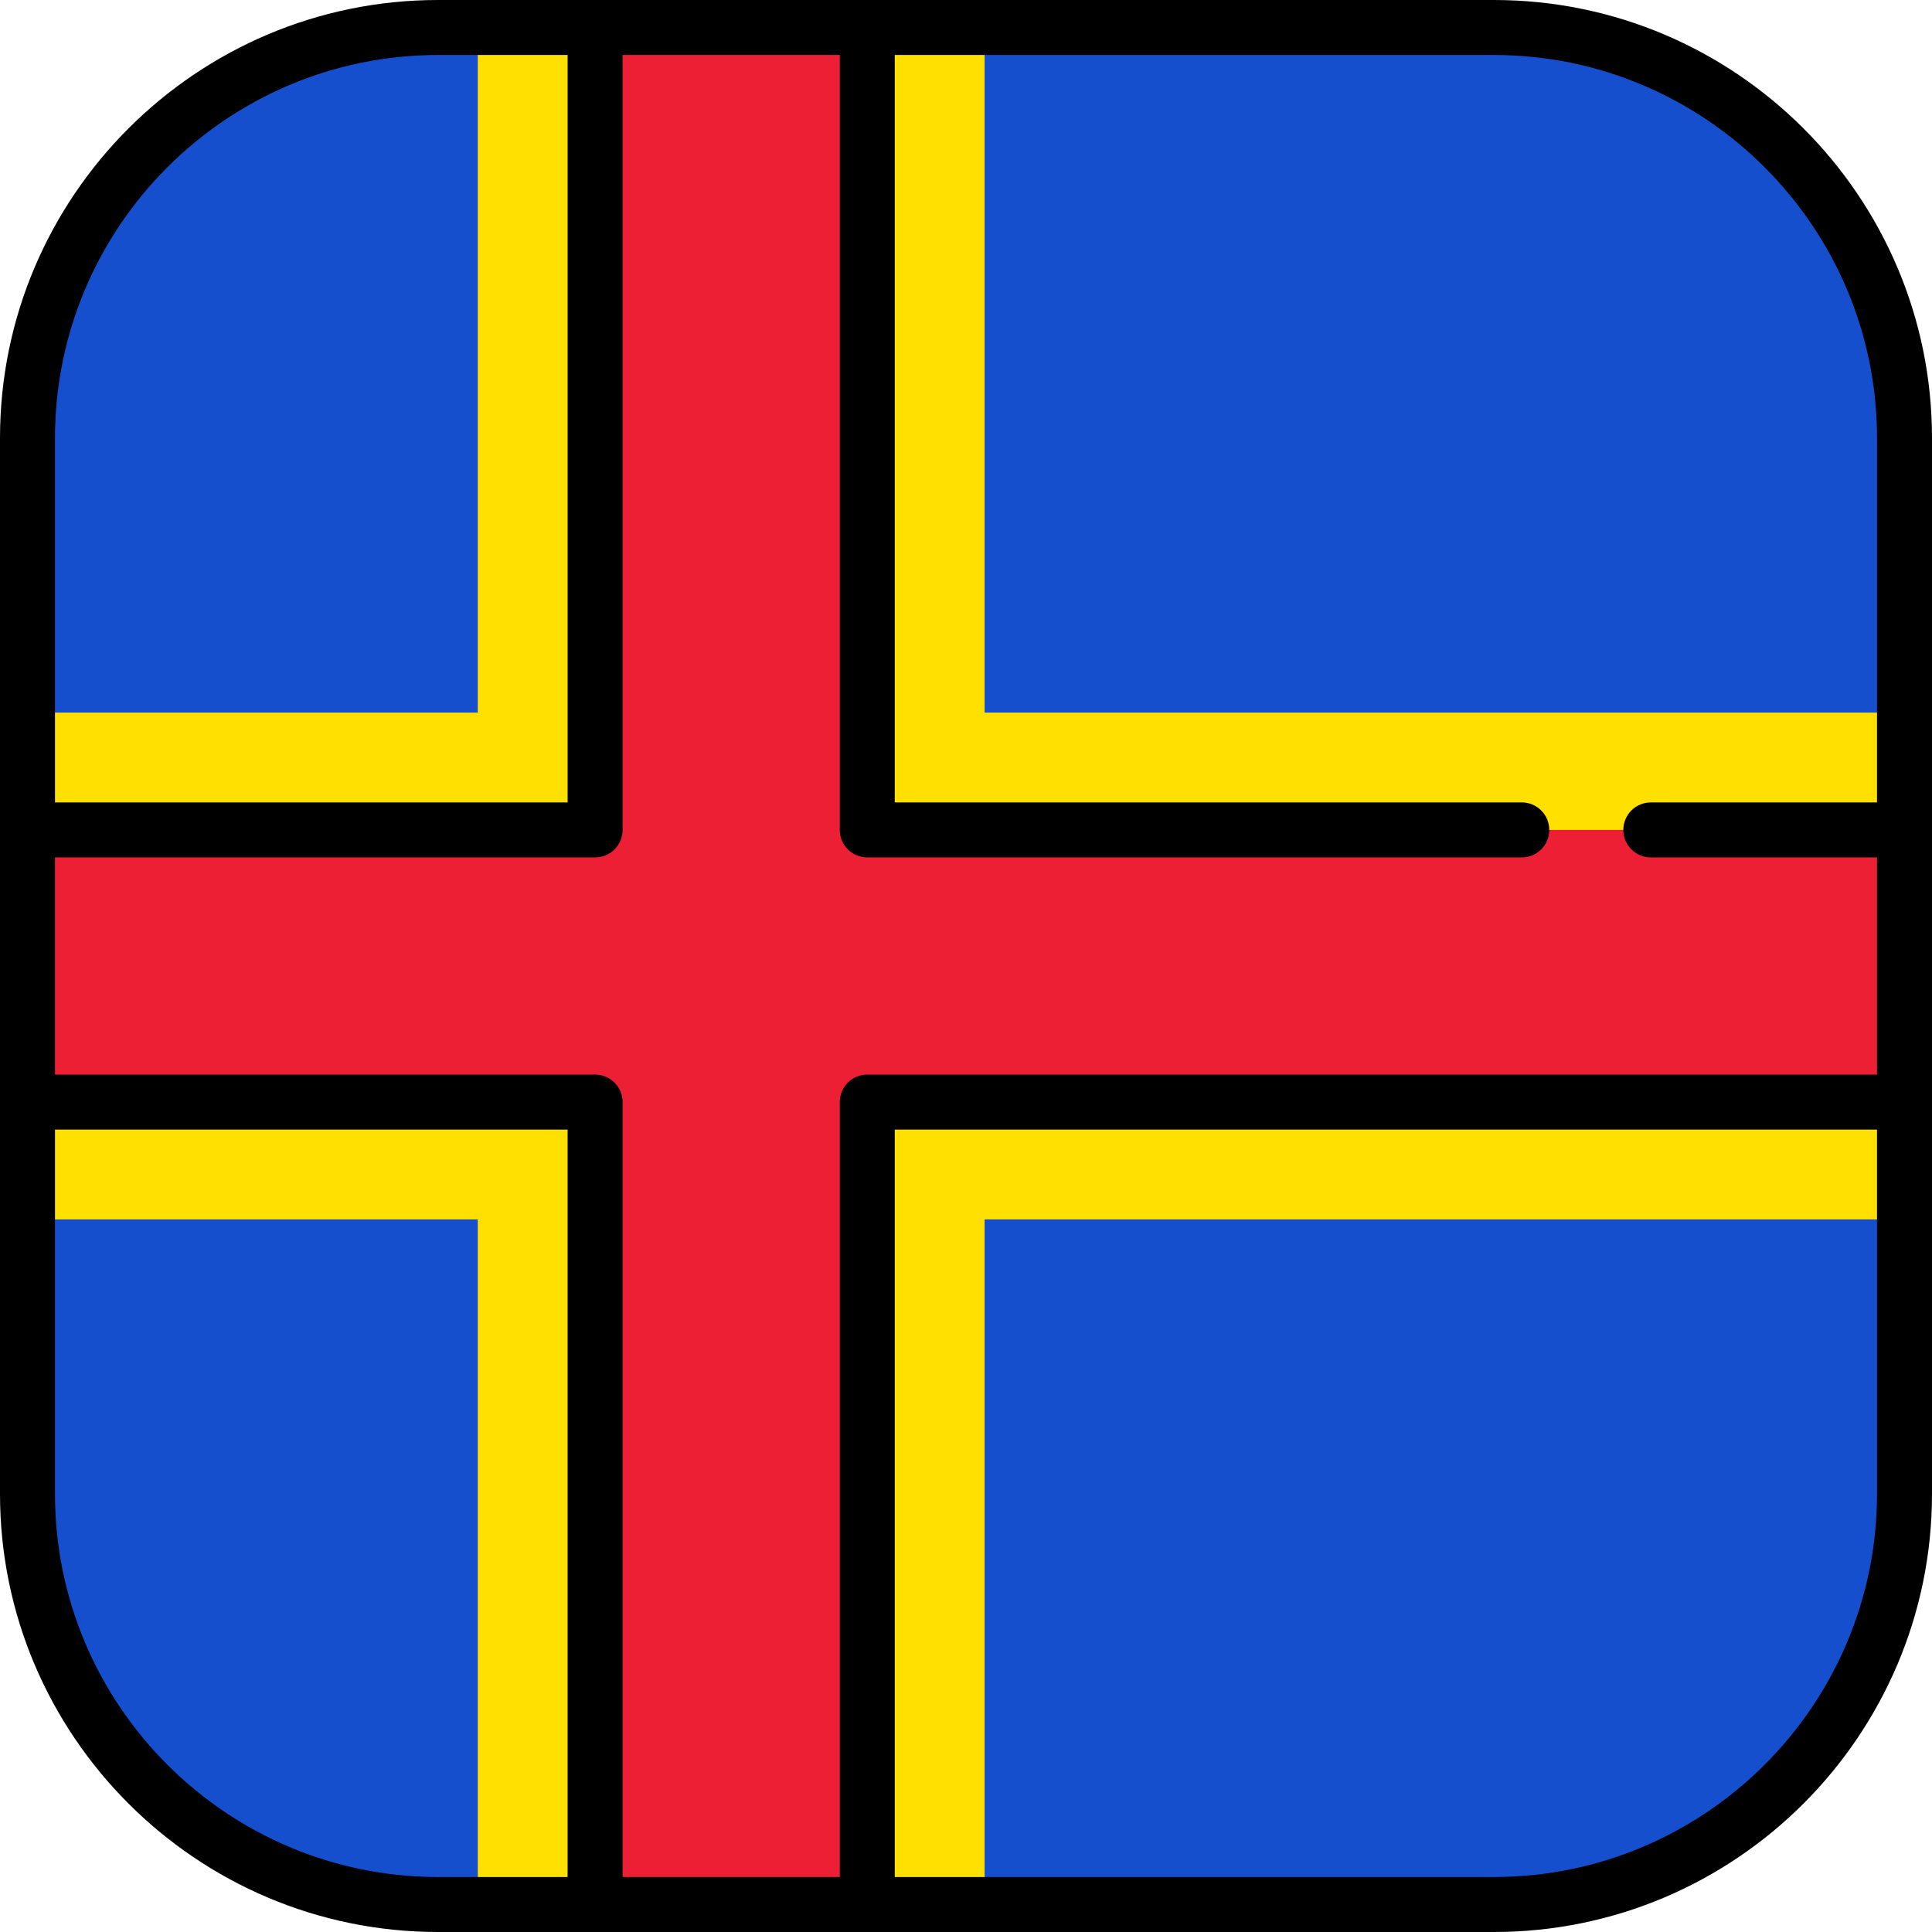
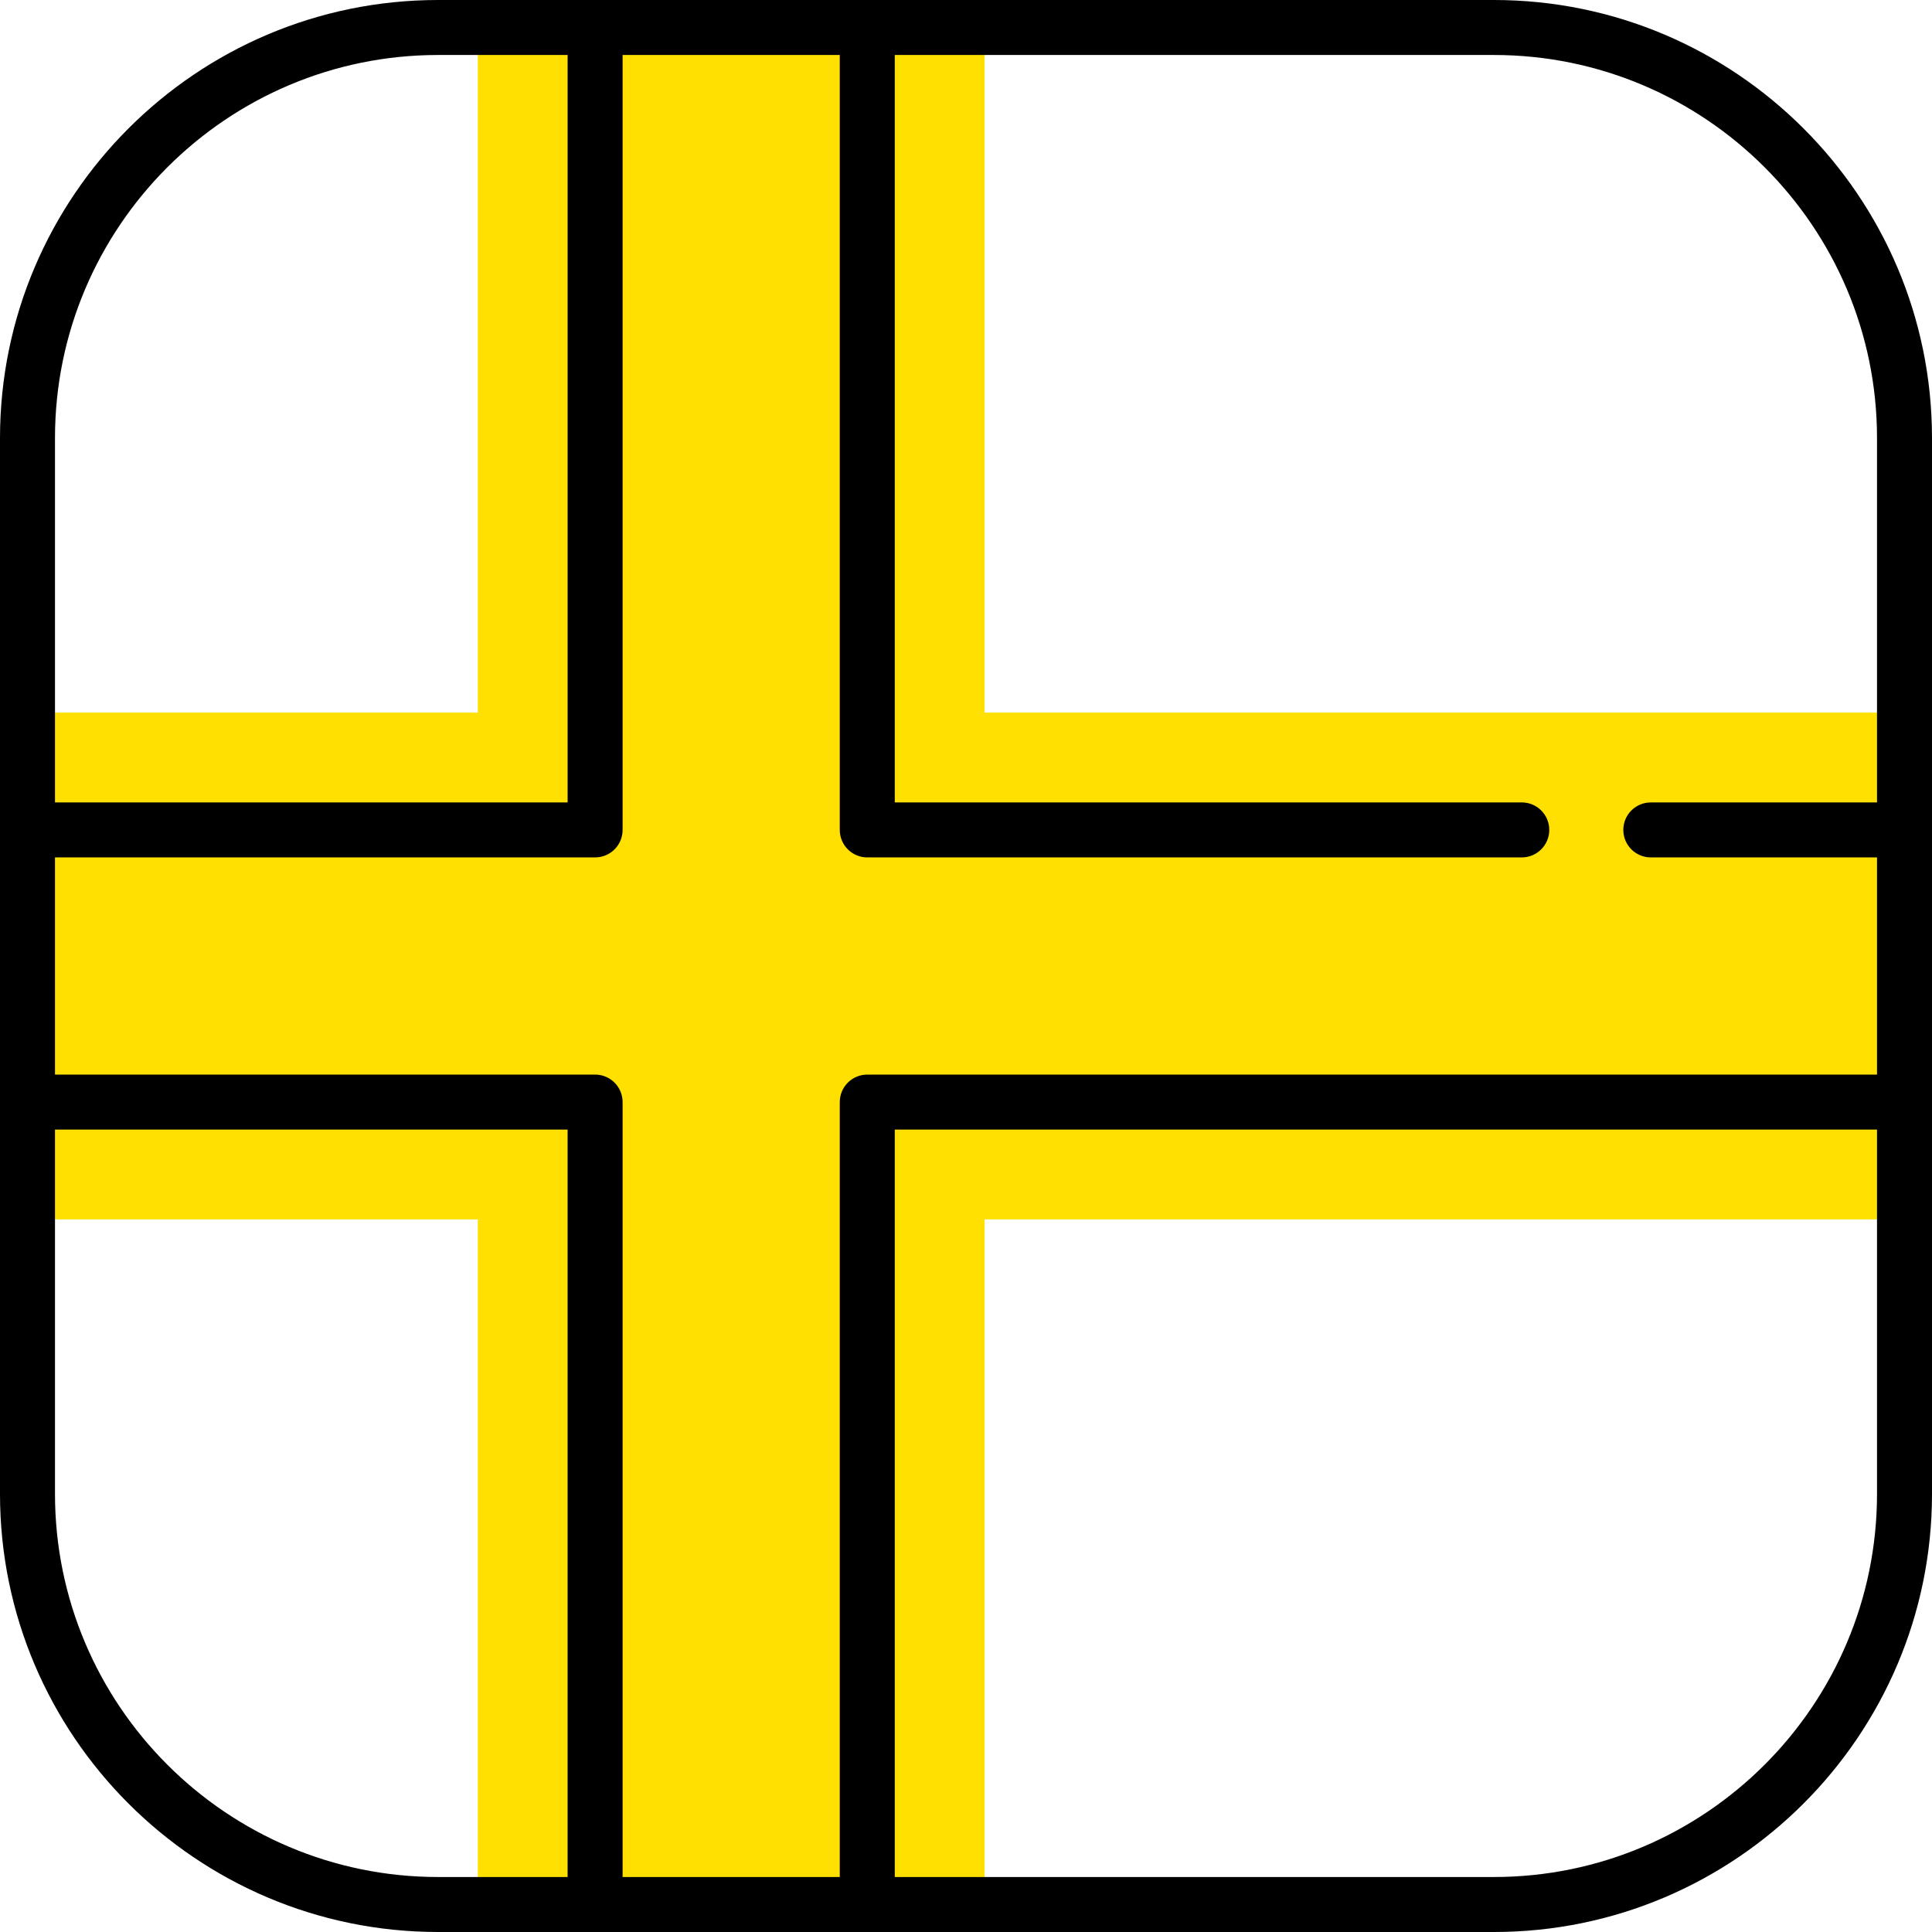
<svg xmlns="http://www.w3.org/2000/svg" height="800px" width="800px" version="1.1" id="Layer_1" viewBox="0 0 512 512" xml:space="preserve">
-   <path style="fill:#164FCE;" d="M395.901,7.286H116.099C56.003,7.286,7.286,56.004,7.286,116.099v279.803  c0,60.095,48.717,108.812,108.812,108.812h279.803c60.095,0,108.812-48.717,108.812-108.812V116.099  C504.713,56.004,455.997,7.286,395.901,7.286z" />
  <polygon style="fill:#FFE000;" points="504.713,188.847 260.926,188.847 260.926,7.286 126.62,7.286 126.62,188.847 7.286,188.847   7.286,323.153 126.62,323.153 126.62,504.714 260.926,504.714 260.926,323.153 504.713,323.153 " />
-   <polygon style="fill:#ED1F34;" points="504.713,219.937 229.836,219.937 229.836,7.286 157.709,7.286 157.709,219.937   7.286,219.937 7.286,292.064 157.709,292.064 157.709,504.714 229.836,504.714 229.836,292.064 504.713,292.064 " />
  <path d="M395.901,0H116.099C52.082,0,0,52.082,0,116.099v279.803C0,459.918,52.082,512,116.099,512h279.803  C459.918,512,512,459.918,512,395.901V116.099C512,52.082,459.918,0,395.901,0z M497.427,116.099v96.551h-59.944  c-4.024,0-7.286,3.262-7.286,7.286s3.262,7.287,7.286,7.287h59.944v57.554H229.836c-4.024,0-7.286,3.262-7.286,7.287v205.363  h-57.554V292.064c0-4.024-3.262-7.287-7.286-7.287H14.573v-57.554H157.71c4.024,0,7.286-3.262,7.286-7.287V14.573h57.554v205.363  c0,4.024,3.262,7.287,7.286,7.287h173.449c4.024,0,7.286-3.262,7.286-7.287s-3.262-7.286-7.286-7.286H237.123V14.573h158.778  C451.883,14.573,497.427,60.117,497.427,116.099z M116.099,14.573h34.324V212.65H14.573v-96.551  C14.573,60.117,60.117,14.573,116.099,14.573z M14.573,395.901V299.35h135.85v198.077h-34.324  C60.117,497.427,14.573,451.883,14.573,395.901z M395.901,497.427H237.123V299.35h260.304v96.551  C497.427,451.883,451.883,497.427,395.901,497.427z" />
</svg>